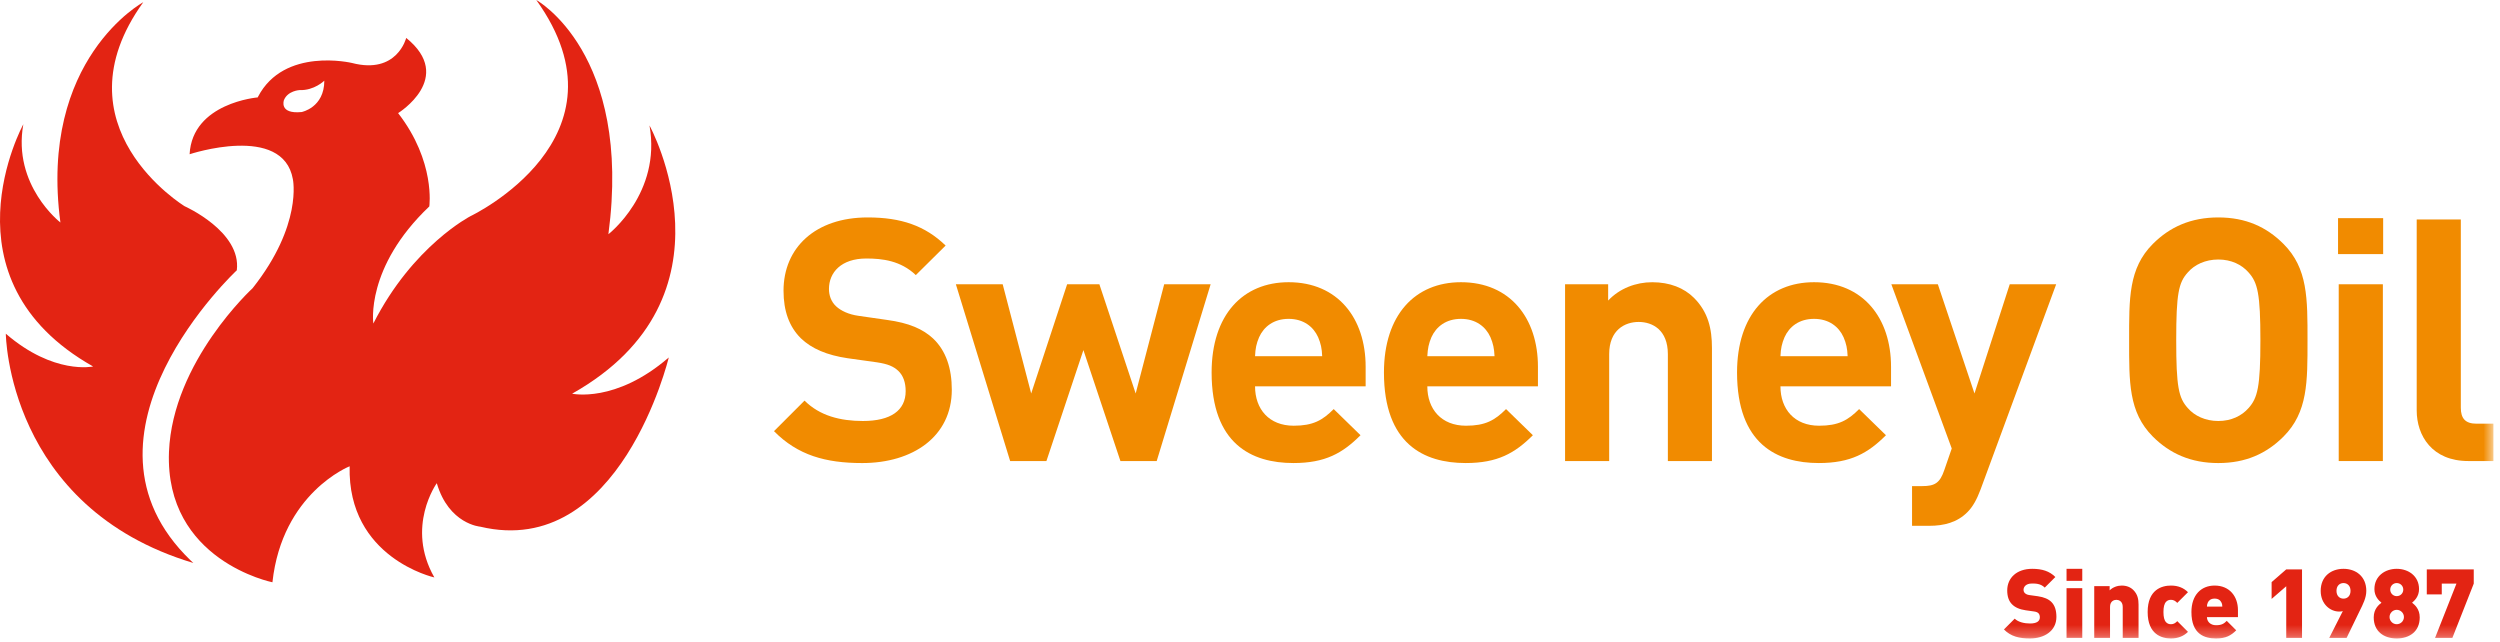
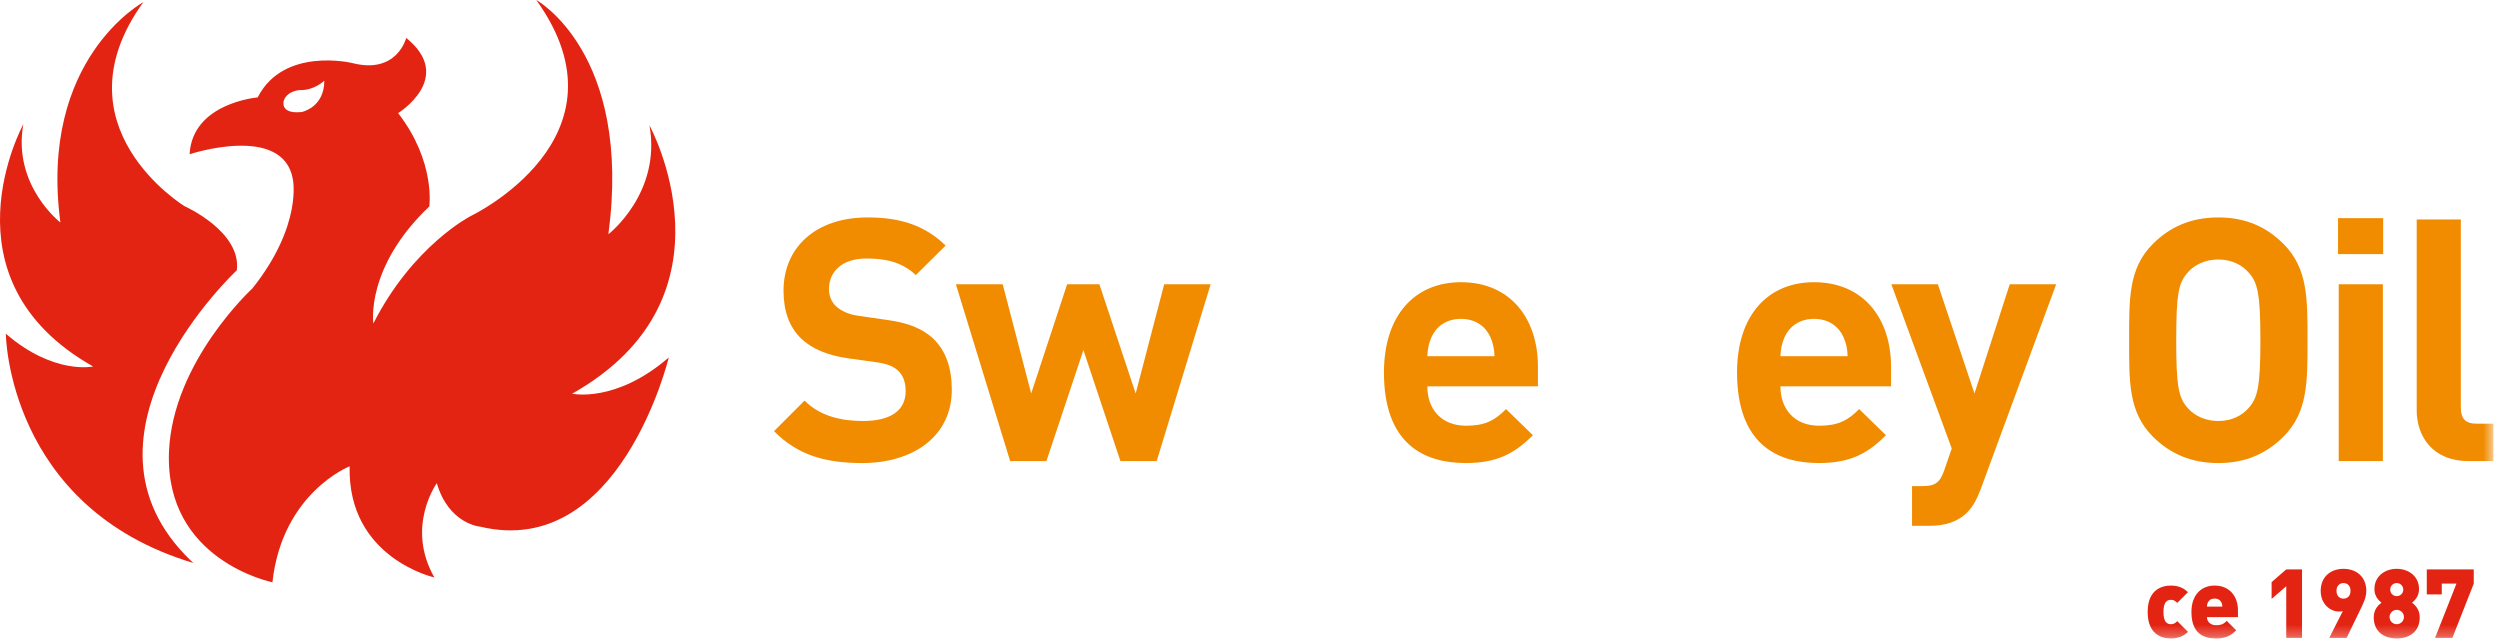
<svg xmlns="http://www.w3.org/2000/svg" xmlns:xlink="http://www.w3.org/1999/xlink" width="226px" height="58px" viewBox="0 0 226 58" version="1.1">
  <title>Group 33 Copy</title>
  <defs>
    <polygon id="path-1" points="0 57.718 225.403 57.718 225.403 -0 0 -0" />
  </defs>
  <g id="Symbols" stroke="none" stroke-width="1" fill="none" fill-rule="evenodd">
    <g id="Main-Nav-1" transform="translate(-120, -59)">
      <g id="Group-33-Copy" transform="translate(120, 59)">
        <path d="M27.269,10.128 C25.194,10.335 25.668,9.051 25.668,9.051 C26.012,8.198 27.076,8.144 27.076,8.144 C28.404,8.198 29.318,7.293 29.318,7.293 C29.318,9.731 27.269,10.128 27.269,10.128 M51.719,35.589 C67.232,26.853 58.714,11.34 58.714,11.34 C59.803,17.461 54.999,21.174 54.999,21.174 C57.179,4.784 48.48,-9.39079873e-15 48.48,-9.39079873e-15 C57.436,12.458 42.552,19.53 42.552,19.53 C42.552,19.53 37.322,22.2 33.75,29.247 C33.75,29.247 32.997,24.181 38.809,18.662 C38.809,18.662 39.391,14.609 35.989,10.226 C35.989,10.226 41.173,7.026 36.721,3.428 C36.721,3.428 35.9,6.761 31.816,5.692 C31.816,5.692 25.676,4.223 23.322,8.753 L23.301,8.805 C23.301,8.805 17.387,9.29 17.14,13.943 C17.14,13.943 25.586,11.144 26.476,16.203 C26.476,16.203 27.374,20.32 22.836,26.053 C22.836,26.053 15.604,32.679 15.276,40.844 C14.886,50.689 24.628,52.638 24.628,52.638 C25.508,44.552 31.607,42.151 31.607,42.151 C31.404,50.452 39.266,52.201 39.266,52.201 C36.647,47.612 39.486,43.679 39.486,43.679 C40.575,47.393 43.415,47.612 43.415,47.612 C56.055,50.62 60.456,32.315 60.456,32.315 C55.651,36.472 51.719,35.589 51.719,35.589" id="Fill-1" fill="#E32413" />
        <path d="M17.478,50.893 C0.651,45.857 0.526,30.167 0.526,30.167 C4.865,33.913 8.418,33.129 8.418,33.129 C-5.584,25.235 2.108,11.235 2.108,11.235 C1.114,16.757 5.461,20.114 5.461,20.114 C3.489,5.321 12.952,0.199 12.952,0.199 C4.865,11.435 16.69,18.643 16.69,18.643 C16.69,18.643 21.843,20.932 21.407,24.435 C21.407,24.435 5.439,39.305 17.234,50.665 L17.478,50.893 Z" id="Fill-3" fill="#E32413" />
        <path d="M77.945,41.86 C74.63,41.86 72.117,41.153 69.969,38.977 L72.731,36.215 C74.11,37.594 75.979,38.058 78.007,38.058 C80.521,38.058 81.872,37.106 81.872,35.358 C81.872,34.59 81.658,33.947 81.195,33.516 C80.769,33.124 80.274,32.905 79.267,32.753 L76.626,32.384 C74.76,32.109 73.376,31.523 72.393,30.576 C71.348,29.533 70.831,28.123 70.831,26.28 C70.831,22.388 73.715,19.656 78.438,19.656 C81.442,19.656 83.622,20.394 85.485,22.199 L82.79,24.868 C81.412,23.554 79.752,23.369 78.314,23.369 C76.046,23.369 74.938,24.626 74.938,26.126 C74.938,26.681 75.123,27.265 75.586,27.692 C76.012,28.09 76.719,28.428 77.607,28.55 L80.183,28.921 C82.178,29.192 83.435,29.745 84.355,30.604 C85.518,31.707 86.043,33.301 86.043,35.235 C86.043,39.47 82.514,41.86 77.945,41.86" id="Fill-5" fill="#F18B00" />
        <polygon id="Fill-7" fill="#F18B00" points="104.566 41.678 101.286 41.678 97.94 31.647 94.597 41.678 91.317 41.678 86.41 25.697 90.643 25.697 93.219 35.571 96.469 25.697 99.383 25.697 102.665 35.571 105.243 25.697 109.442 25.697" />
-         <path d="M119.159,30.483 C118.73,29.533 117.84,28.825 116.492,28.825 C115.142,28.825 114.251,29.533 113.823,30.483 C113.577,31.064 113.487,31.494 113.457,32.2 L119.525,32.2 C119.497,31.494 119.404,31.064 119.159,30.483 L119.159,30.483 Z M113.457,34.927 C113.457,36.981 114.717,38.485 116.951,38.485 C118.699,38.485 119.559,37.995 120.567,36.981 L122.991,39.344 C121.366,40.969 119.804,41.859 116.926,41.859 C113.149,41.859 109.53,40.141 109.53,33.671 C109.53,28.459 112.355,25.512 116.492,25.512 C120.937,25.512 123.454,28.766 123.454,33.152 L123.454,34.927 L113.457,34.927 Z" id="Fill-9" fill="#F18B00" />
        <path d="M134.737,30.483 C134.309,29.533 133.415,28.825 132.07,28.825 C130.72,28.825 129.832,29.533 129.401,30.483 C129.156,31.064 129.066,31.494 129.03,32.2 L135.106,32.2 C135.073,31.494 134.98,31.064 134.737,30.483 L134.737,30.483 Z M129.03,34.927 C129.03,36.981 130.292,38.485 132.527,38.485 C134.274,38.485 135.137,37.995 136.146,36.981 L138.572,39.344 C136.944,40.969 135.379,41.859 132.499,41.859 C128.727,41.859 125.109,40.141 125.109,33.671 C125.109,28.459 127.93,25.512 132.07,25.512 C136.518,25.512 139.03,28.766 139.03,33.152 L139.03,34.927 L129.03,34.927 Z" id="Fill-11" fill="#F18B00" />
-         <path d="M150.775,41.678 L150.775,32.013 C150.775,29.835 149.396,29.104 148.137,29.104 C146.882,29.104 145.47,29.835 145.47,32.013 L145.47,41.678 L141.482,41.678 L141.482,25.697 L145.377,25.697 L145.377,27.17 C146.417,26.065 147.893,25.513 149.36,25.513 C150.958,25.513 152.243,26.035 153.136,26.927 C154.42,28.216 154.761,29.716 154.761,31.463 L154.761,41.678 L150.775,41.678 Z" id="Fill-13" fill="#F18B00" />
        <path d="M166.657,30.483 C166.229,29.533 165.338,28.825 163.988,28.825 C162.641,28.825 161.75,29.533 161.322,30.483 C161.076,31.064 160.984,31.494 160.953,32.2 L167.026,32.2 C166.996,31.494 166.905,31.064 166.657,30.483 L166.657,30.483 Z M160.953,34.927 C160.953,36.981 162.21,38.485 164.448,38.485 C166.195,38.485 167.058,37.995 168.066,36.981 L170.49,39.344 C168.865,40.969 167.302,41.859 164.42,41.859 C160.645,41.859 157.029,40.141 157.029,33.671 C157.029,28.459 159.854,25.512 163.988,25.512 C168.436,25.512 170.95,28.766 170.95,33.152 L170.95,34.927 L160.953,34.927 Z" id="Fill-15" fill="#F18B00" />
        <path d="M179.043,44.25 C178.71,45.142 178.341,45.816 177.848,46.305 C176.931,47.228 175.731,47.533 174.409,47.533 L172.849,47.533 L172.849,43.944 L173.772,43.944 C174.907,43.944 175.365,43.666 175.762,42.502 L176.438,40.544 L170.978,25.697 L175.181,25.697 L178.493,35.571 L181.681,25.697 L185.878,25.697 L179.043,44.25 Z" id="Fill-17" fill="#F18B00" />
        <path d="M203.268,24.626 C202.651,23.921 201.704,23.46 200.535,23.46 C199.371,23.46 198.385,23.921 197.778,24.626 C196.944,25.543 196.73,26.555 196.73,30.758 C196.73,34.956 196.944,35.968 197.778,36.891 C198.385,37.595 199.371,38.058 200.535,38.058 C201.704,38.058 202.651,37.595 203.268,36.891 C204.094,35.968 204.34,34.956 204.34,30.758 C204.34,26.555 204.094,25.543 203.268,24.626 M206.426,39.47 C204.894,41 203.021,41.86 200.535,41.86 C198.052,41.86 196.151,41 194.618,39.47 C192.414,37.259 192.473,34.53 192.473,30.758 C192.473,26.988 192.414,24.257 194.618,22.05 C196.151,20.516 198.052,19.656 200.535,19.656 C203.021,19.656 204.894,20.516 206.426,22.05 C208.633,24.257 208.599,26.988 208.599,30.758 C208.599,34.53 208.633,37.259 206.426,39.47" id="Fill-19" fill="#F18B00" />
        <mask id="mask-2" fill="white">
          <use xlink:href="#path-1" />
        </mask>
        <g id="Clip-22" />
        <path d="M211.42,41.679 L215.411,41.679 L215.411,25.698 L211.42,25.698 L211.42,41.679 Z M211.359,22.971 L215.437,22.971 L215.437,19.721 L211.359,19.721 L211.359,22.971 Z" id="Fill-21" fill="#F18B00" mask="url(#mask-2)" />
        <path d="M223.134,41.678 C219.854,41.678 218.47,39.376 218.47,37.106 L218.47,19.842 L222.458,19.842 L222.458,36.861 C222.458,37.814 222.858,38.301 223.868,38.301 L225.404,38.301 L225.404,41.678 L223.134,41.678 Z" id="Fill-23" fill="#F18B00" mask="url(#mask-2)" />
-         <path d="M183.506,57.718 C182.558,57.718 181.784,57.545 181.157,56.903 L182.13,55.927 C182.455,56.247 183.018,56.364 183.516,56.364 C184.115,56.364 184.402,56.161 184.402,55.806 C184.402,55.658 184.367,55.538 184.28,55.441 C184.205,55.362 184.071,55.302 183.872,55.276 L183.124,55.17 C182.574,55.092 182.158,54.91 181.878,54.62 C181.591,54.327 181.453,53.908 181.453,53.378 C181.453,52.245 182.306,51.421 183.717,51.421 C184.603,51.421 185.274,51.63 185.803,52.161 L184.846,53.119 C184.456,52.726 183.942,52.752 183.671,52.752 C183.142,52.752 182.926,53.054 182.926,53.329 C182.926,53.404 182.951,53.518 183.043,53.612 C183.124,53.691 183.256,53.772 183.47,53.796 L184.221,53.9 C184.779,53.981 185.174,54.153 185.442,54.414 C185.767,54.735 185.899,55.197 185.899,55.772 C185.899,57.032 184.814,57.718 183.506,57.718" id="Fill-24" fill="#E32413" mask="url(#mask-2)" />
-         <path d="M186.815,57.667 L188.237,57.667 L188.237,53.171 L186.815,53.171 L186.815,57.667 Z M186.815,52.508 L188.237,52.508 L188.237,51.421 L186.815,51.421 L186.815,52.508 Z" id="Fill-25" fill="#E32413" mask="url(#mask-2)" />
-         <path d="M191.895,57.667 L191.895,54.864 C191.895,54.327 191.51,54.224 191.319,54.224 C191.128,54.224 190.747,54.327 190.747,54.864 L190.747,57.667 L189.319,57.667 L189.319,52.988 L190.711,52.988 L190.711,53.369 C190.996,53.082 191.423,52.935 191.797,52.935 C192.247,52.935 192.597,53.082 192.853,53.336 C193.25,53.735 193.325,54.178 193.325,54.672 L193.325,57.667 L191.895,57.667 Z" id="Fill-26" fill="#E32413" mask="url(#mask-2)" />
        <path d="M196.255,57.718 C195.445,57.718 194.148,57.372 194.148,55.325 C194.148,53.284 195.445,52.935 196.255,52.935 C196.905,52.935 197.409,53.151 197.793,53.534 L196.826,54.501 C196.645,54.319 196.488,54.223 196.255,54.223 C196.062,54.223 195.93,54.282 195.811,54.405 C195.648,54.582 195.576,54.882 195.576,55.325 C195.576,55.772 195.648,56.074 195.811,56.247 C195.93,56.37 196.062,56.43 196.255,56.43 C196.488,56.43 196.645,56.337 196.826,56.152 L197.793,57.121 C197.409,57.5 196.905,57.718 196.255,57.718" id="Fill-27" fill="#E32413" mask="url(#mask-2)" />
        <path d="M200.821,54.475 C200.731,54.275 200.54,54.113 200.202,54.113 C199.866,54.113 199.675,54.275 199.584,54.475 C199.527,54.595 199.508,54.726 199.508,54.838 L200.897,54.838 C200.897,54.726 200.881,54.595 200.821,54.475 L200.821,54.475 Z M199.508,55.786 C199.508,56.171 199.804,56.521 200.331,56.521 C200.829,56.521 201.049,56.381 201.298,56.126 L202.154,56.981 C201.675,57.46 201.203,57.718 200.331,57.718 C199.299,57.718 198.105,57.347 198.105,55.326 C198.105,53.796 198.976,52.935 200.202,52.935 C201.563,52.935 202.311,53.929 202.311,55.155 L202.311,55.786 L199.508,55.786 Z" id="Fill-28" fill="#E32413" mask="url(#mask-2)" />
        <polygon id="Fill-29" fill="#E32413" mask="url(#mask-2)" points="206.676 57.667 206.676 52.997 205.354 54.143 205.354 52.621 206.676 51.472 208.103 51.472 208.103 57.667" />
        <path d="M211.851,52.708 C211.505,52.708 211.218,52.954 211.218,53.412 C211.218,53.875 211.505,54.117 211.851,54.117 C212.2,54.117 212.488,53.875 212.488,53.412 C212.488,52.954 212.2,52.708 211.851,52.708 M213.322,55.212 L212.133,57.667 L210.563,57.667 L211.792,55.24 C211.67,55.284 211.539,55.284 211.443,55.284 C210.687,55.284 209.791,54.642 209.791,53.412 C209.791,52.101 210.741,51.421 211.851,51.421 C212.964,51.421 213.914,52.101 213.914,53.412 C213.914,54.049 213.609,54.631 213.322,55.212" id="Fill-30" fill="#E32413" mask="url(#mask-2)" />
        <path d="M216.663,52.708 C216.335,52.708 216.077,52.971 216.077,53.301 C216.077,53.629 216.335,53.891 216.663,53.891 C216.999,53.891 217.256,53.629 217.256,53.301 C217.256,52.971 216.999,52.708 216.663,52.708 M216.663,55.128 C216.309,55.128 216.015,55.424 216.015,55.779 C216.015,56.135 216.309,56.43 216.663,56.43 C217.021,56.43 217.316,56.135 217.316,55.779 C217.316,55.424 217.021,55.128 216.663,55.128 M216.663,57.718 C215.525,57.718 214.585,57.101 214.585,55.814 C214.585,55.043 215.047,54.672 215.284,54.484 C215.062,54.301 214.647,53.929 214.647,53.255 C214.647,52.08 215.604,51.421 216.663,51.421 C217.724,51.421 218.681,52.08 218.681,53.255 C218.681,53.929 218.266,54.301 218.052,54.484 C218.285,54.672 218.743,55.043 218.743,55.814 C218.743,57.101 217.803,57.718 216.663,57.718" id="Fill-31" fill="#E32413" mask="url(#mask-2)" />
        <polygon id="Fill-32" fill="#E32413" mask="url(#mask-2)" points="221.694 57.667 220.129 57.667 222.063 52.76 220.736 52.76 220.736 53.735 219.381 53.735 219.381 51.472 223.627 51.472 223.627 52.76" />
      </g>
    </g>
  </g>
</svg>